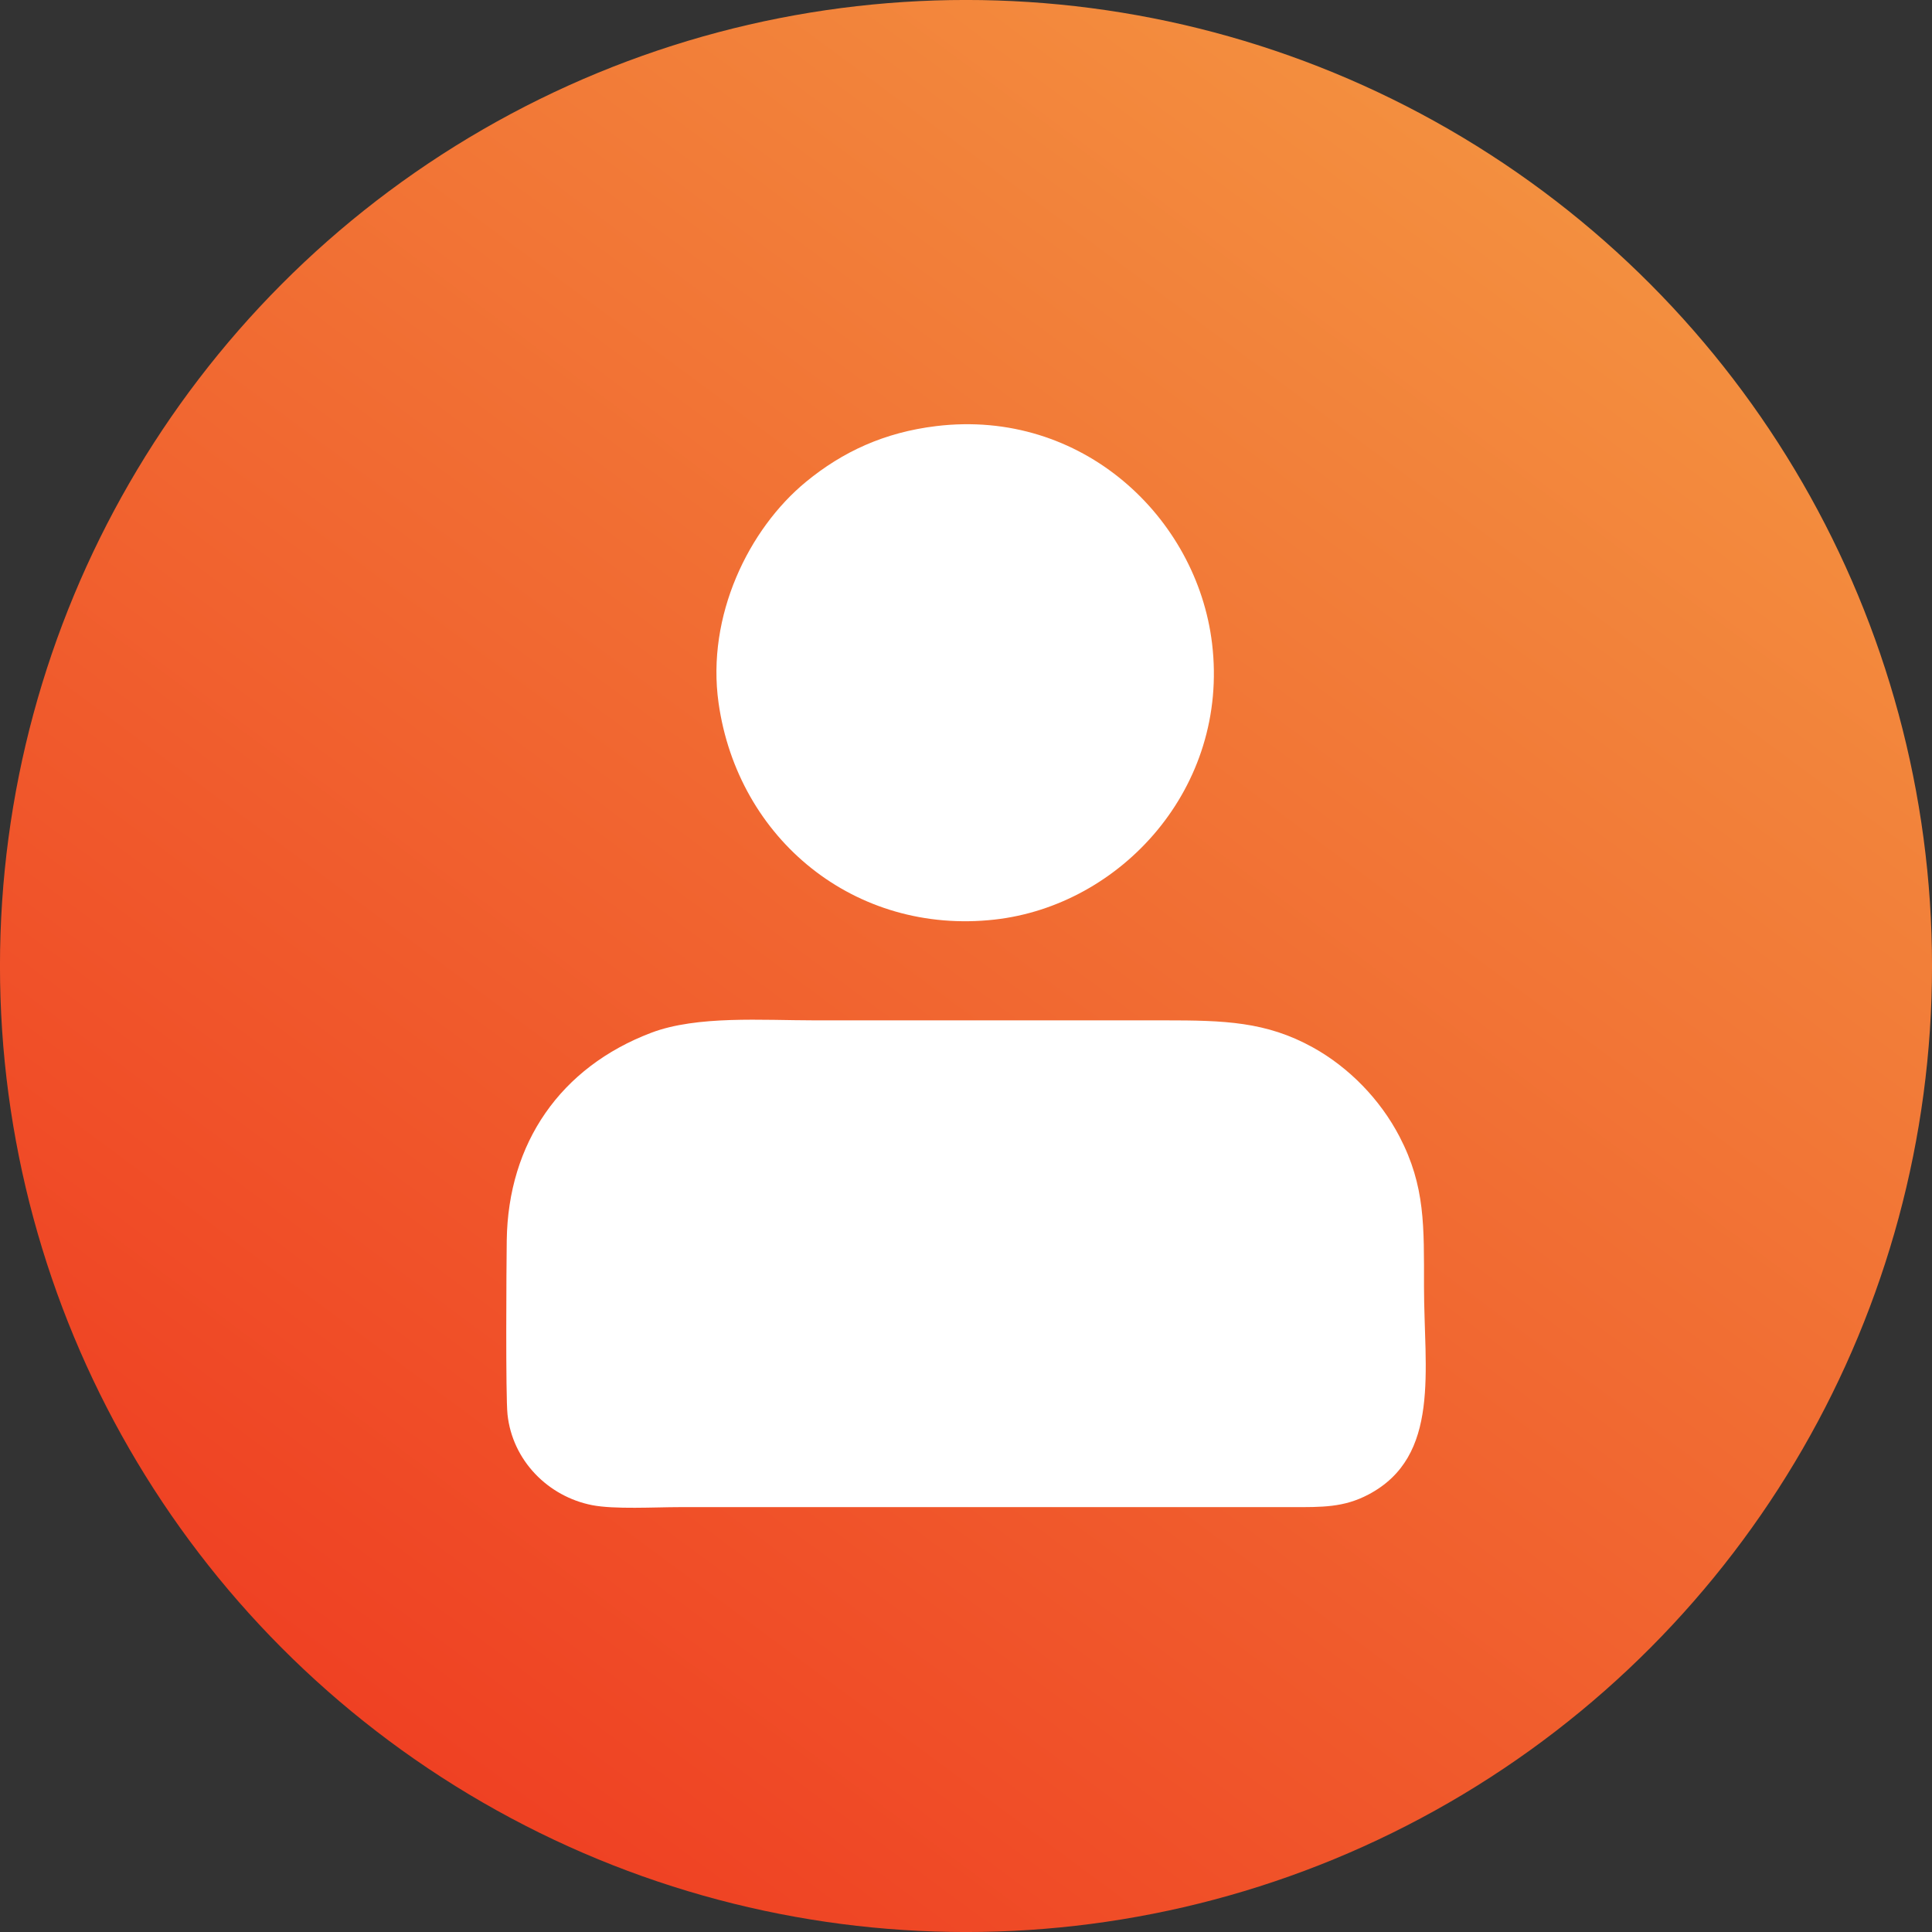
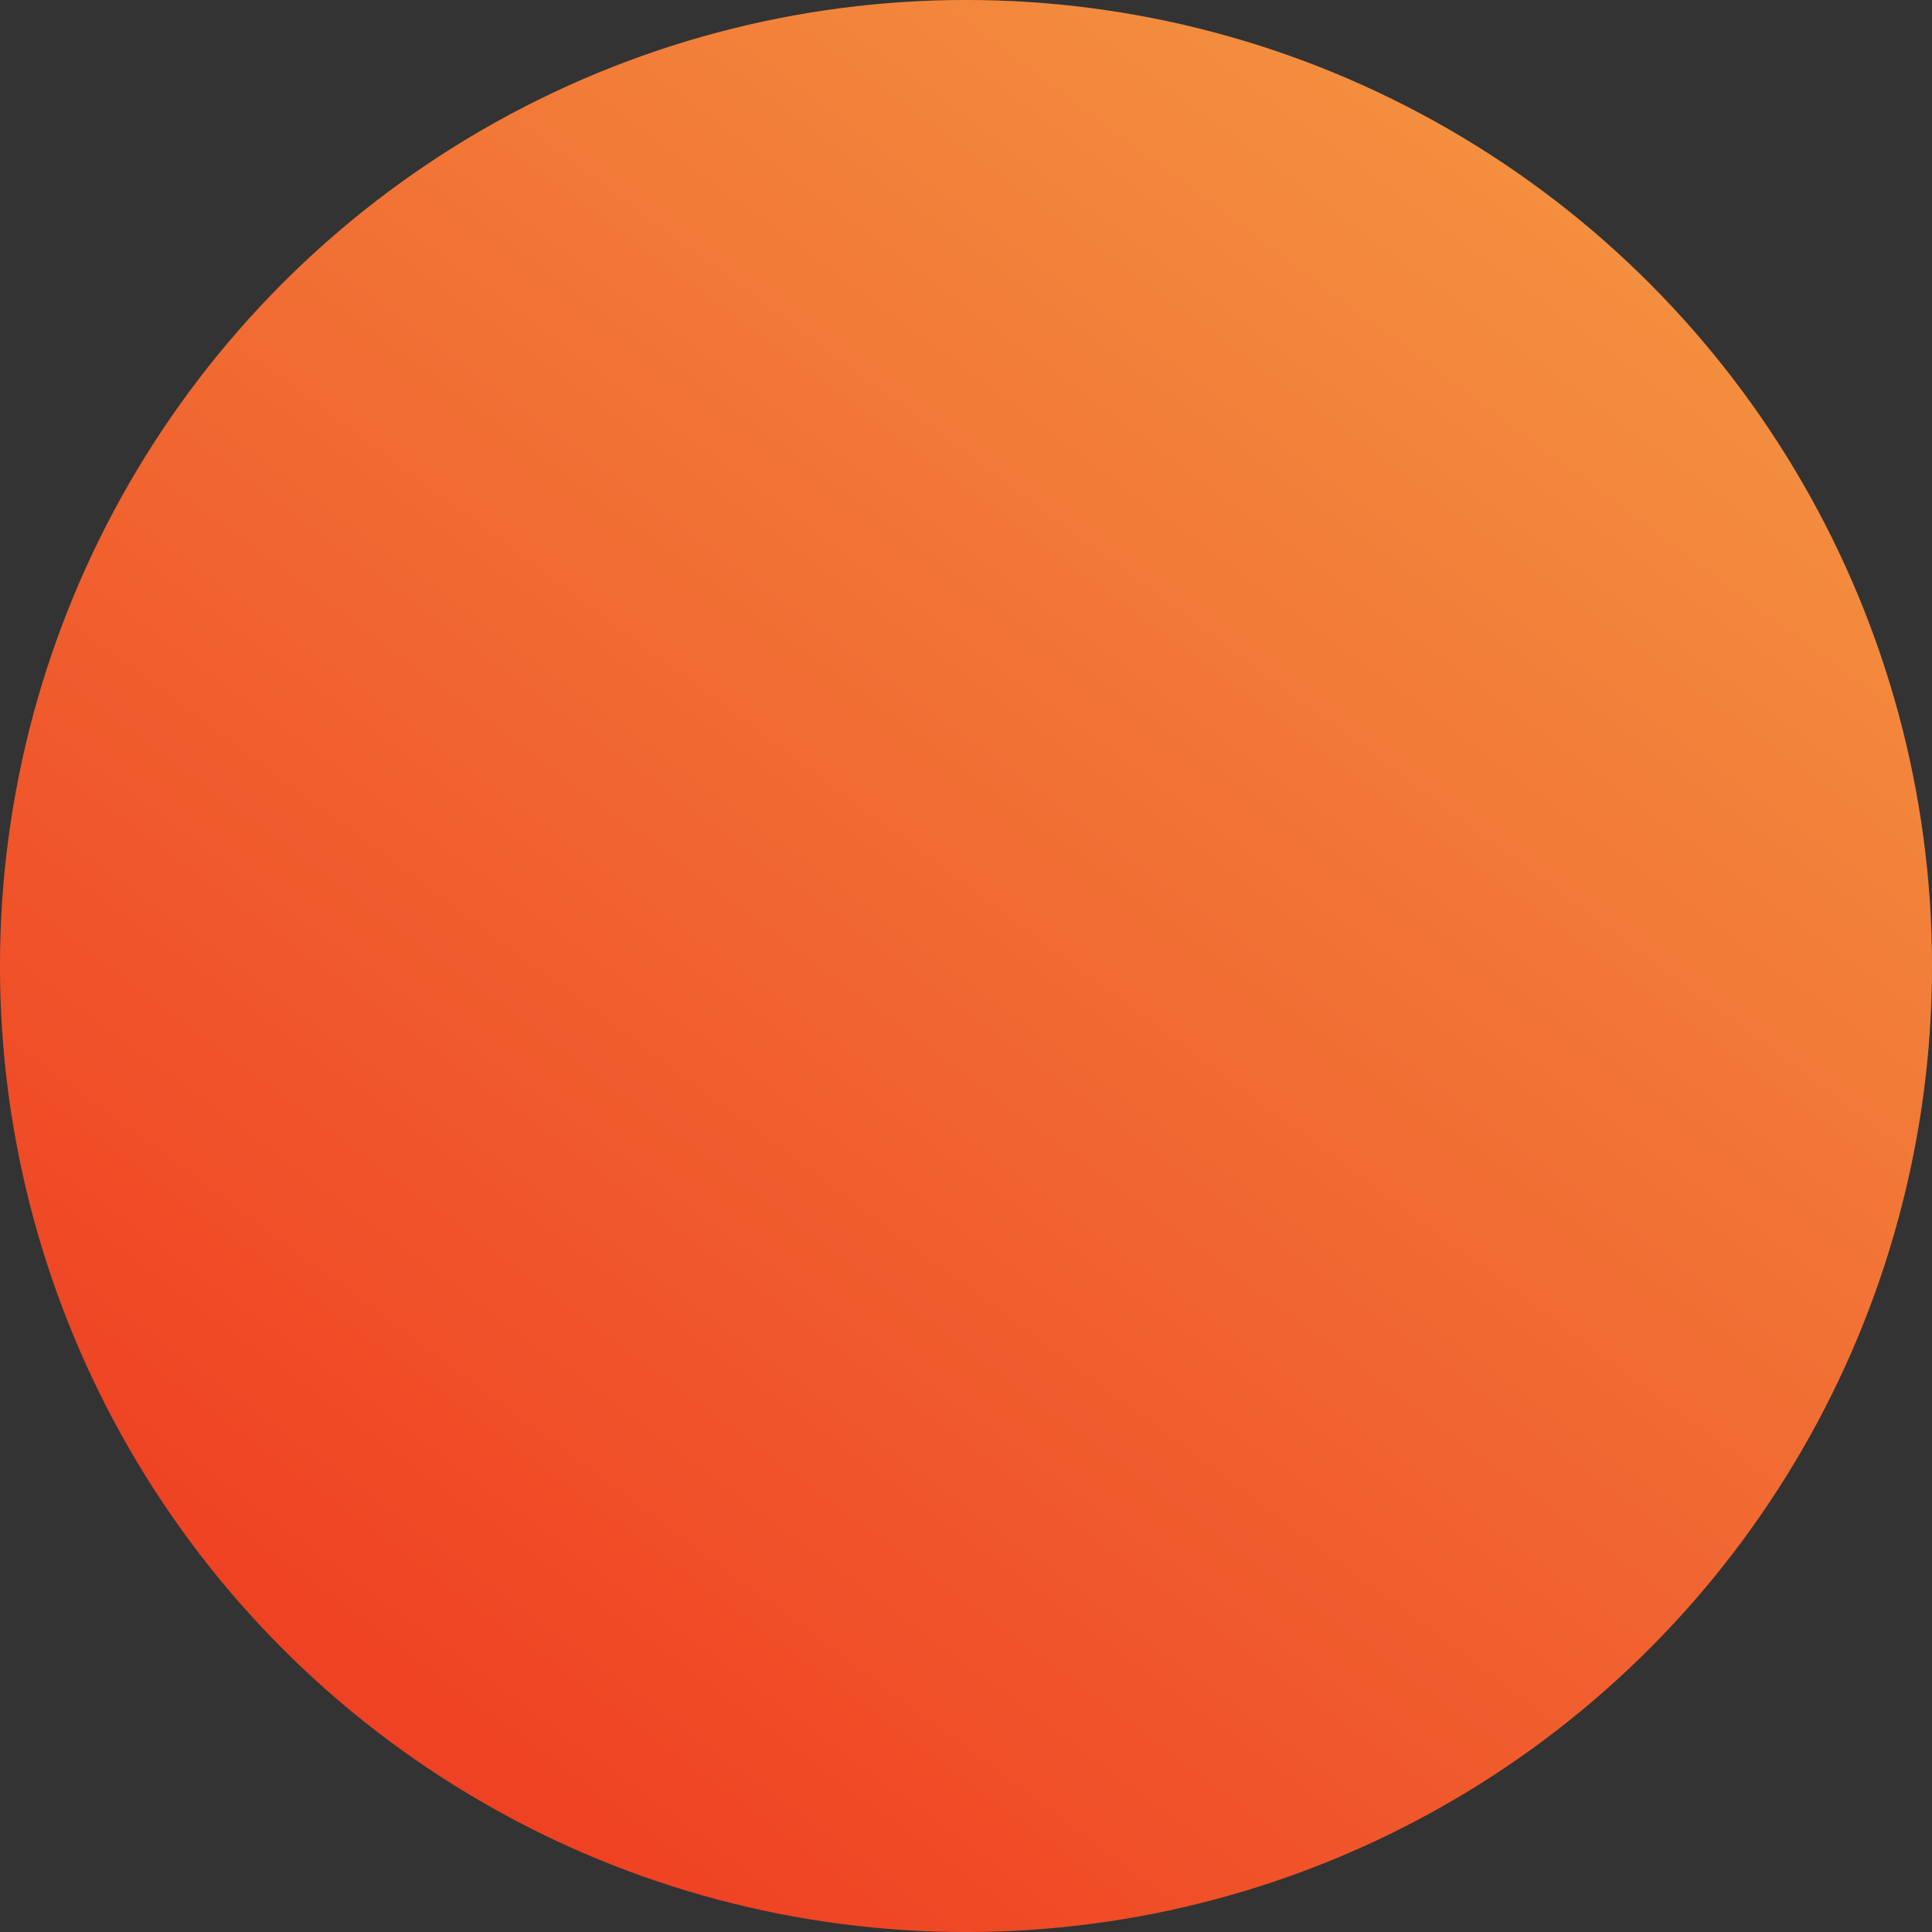
<svg xmlns="http://www.w3.org/2000/svg" xml:space="preserve" width="8.467mm" height="8.467mm" version="1.1" style="shape-rendering:geometricPrecision; text-rendering:geometricPrecision; image-rendering:optimizeQuality; fill-rule:evenodd; clip-rule:evenodd" viewBox="0 0 846.66 846.66">
  <rect x="0" y="0" width="846.66" height="846.66" fill="#333333" stroke="none" />
  <defs>
    <style type="text/css"> .fil1 {fill:white} .fil0 {fill:url(#id0)} </style>
    <linearGradient id="id0" gradientUnits="userSpaceOnUse" x1="171.38" y1="763.63" x2="675.28" y2="83.03">
      <stop offset="0" style="stop-opacity:1; stop-color:#EF4123" />
      <stop offset="1" style="stop-opacity:1; stop-color:#F38F3F" />
    </linearGradient>
  </defs>
  <g id="Слой_x0020_1">
    <circle class="fil0" cx="423.33" cy="423.33" r="423.34" />
    <g id="_2392028535280">
-       <path class="fil1" d="M222.4 619.8c2.14,20.26 17.8,36.02 37.08,39.8 9.73,1.91 27.56,0.87 38.17,0.87l268.53 0c13.11,0 22.64,0.21 33.51,-5.52 31.82,-16.77 24.35,-54.73 24.35,-91.06 -0.01,-26.55 0.59,-44.04 -10.73,-65.8 -8.52,-16.37 -22.21,-30.35 -37.95,-39.07 -20.51,-11.36 -38.88,-11.87 -65.09,-11.87 -51.11,0 -102.22,0 -153.32,0 -22.71,0 -51.45,-2.19 -71.54,5.43 -39.75,15.07 -62.76,48.28 -63.34,90.98 -0.16,11.84 -0.51,68.18 0.33,76.24z" />
-       <path class="fil1" d="M314.9 308.07c8.46,59.84 59.89,101.74 120.96,94.92 55.36,-6.18 102.9,-57.75 95.3,-121.02 -6.63,-55.17 -56.88,-102.99 -120.9,-95.24 -22.69,2.75 -40.95,11.19 -57.05,24.42 -25.11,20.65 -43.71,58.76 -38.31,96.92z" />
-     </g>
+       </g>
  </g>
</svg>